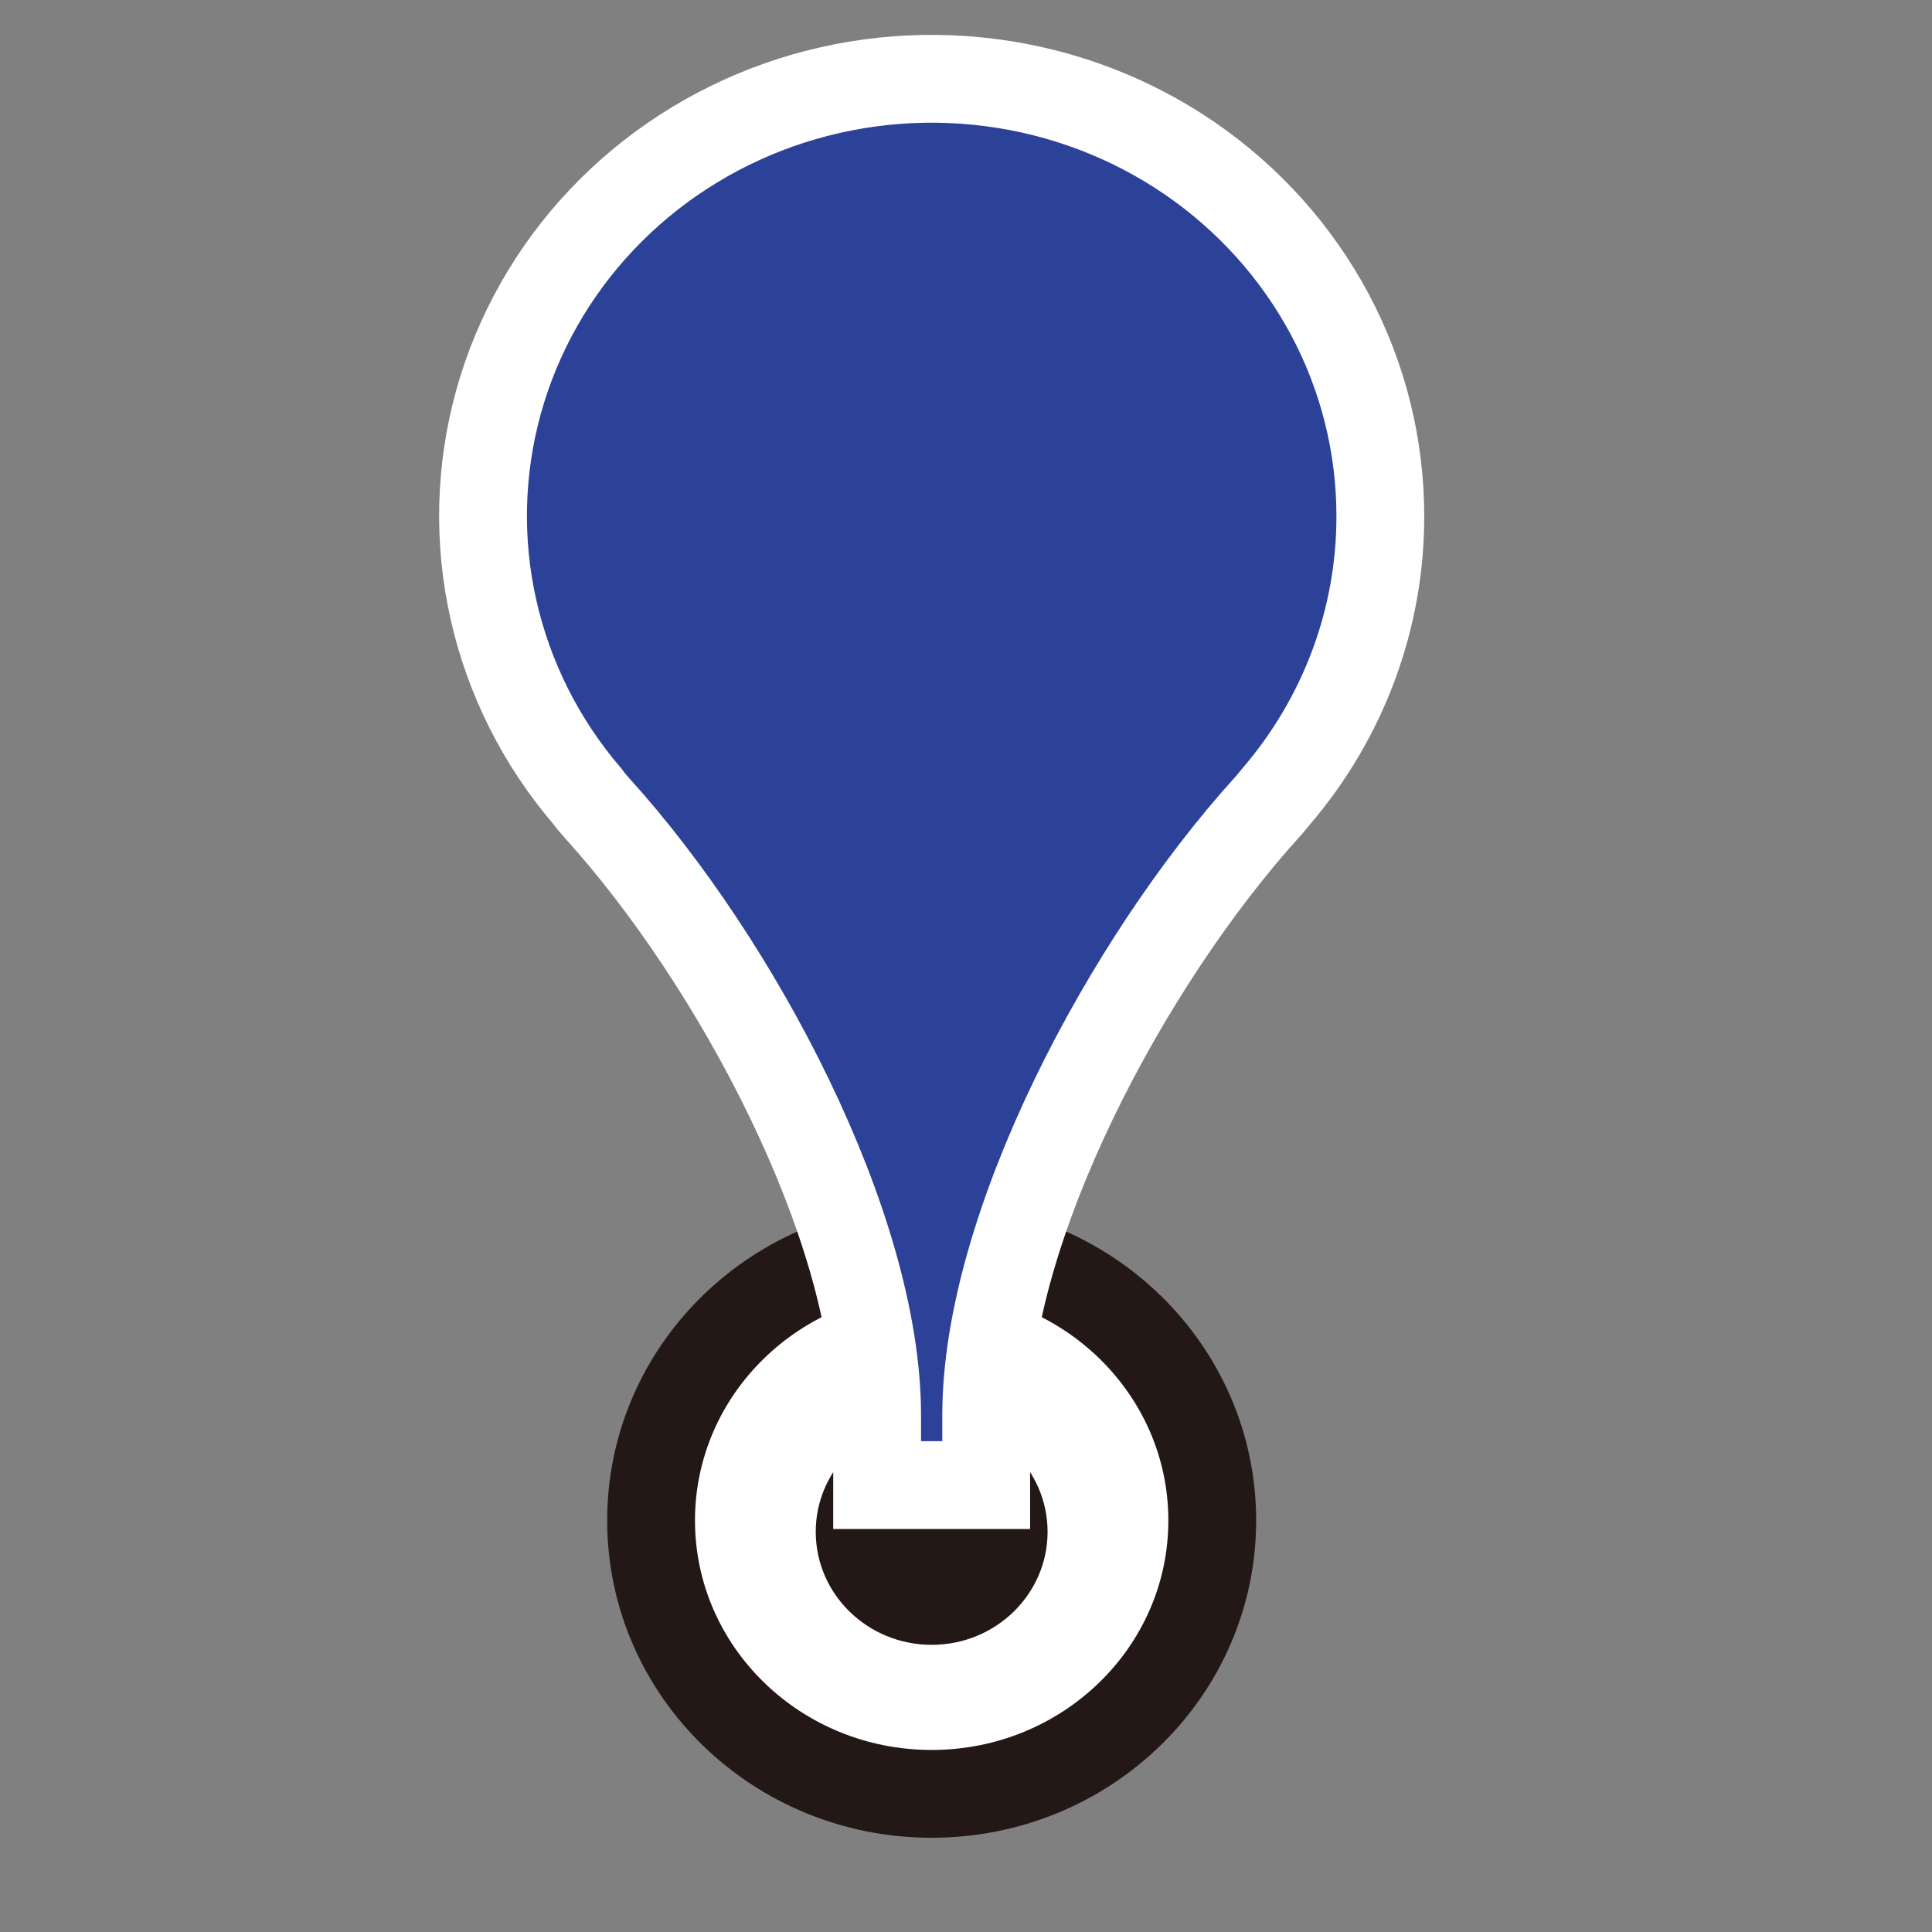
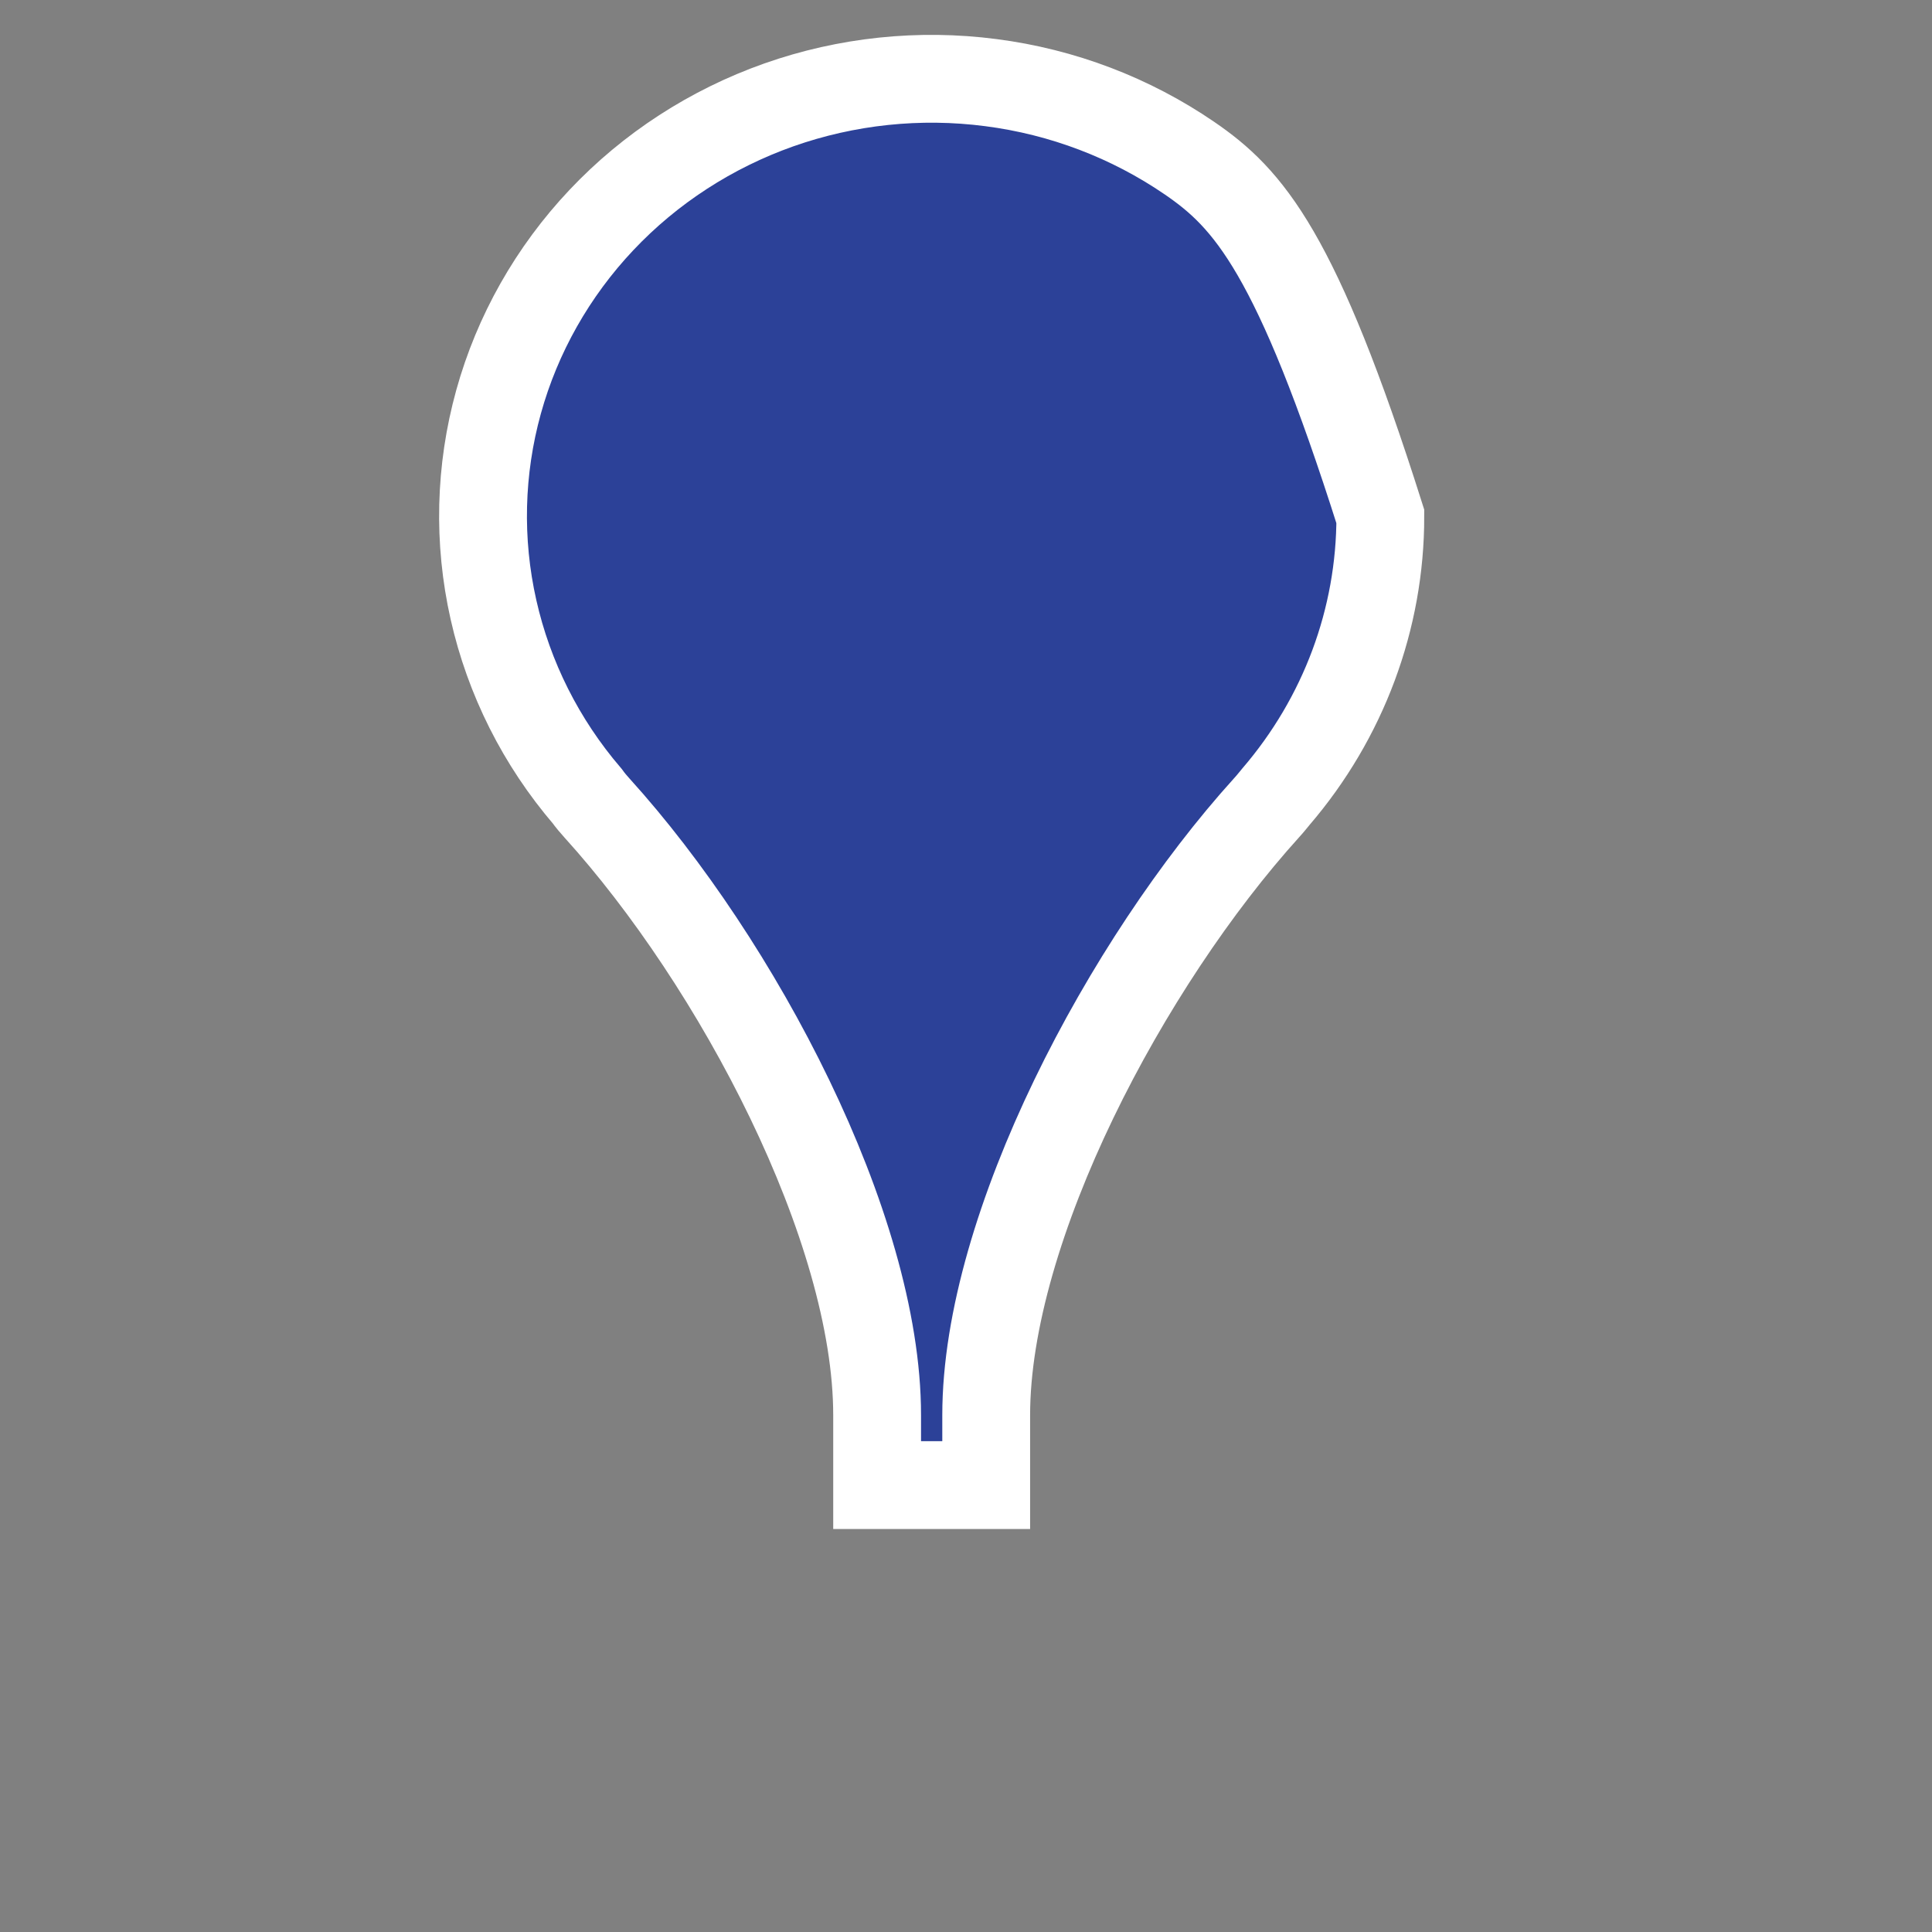
<svg xmlns="http://www.w3.org/2000/svg" width="22" height="22" viewBox="0 0 22 22" fill="none">
  <rect x="0" y="0" width="22" height="22" fill="#808080" stroke="none" />
-   <path d="M10.609 20.427C12.374 20.427 13.804 19.033 13.804 17.314C13.804 15.594 12.374 14.2 10.609 14.2C8.844 14.2 7.414 15.594 7.414 17.314C7.414 19.033 8.844 20.427 10.609 20.427Z" fill="white" stroke="#231815" stroke-miterlimit="10" />
-   <path d="M10.609 18.73C11.338 18.73 11.929 18.154 11.929 17.443C11.929 16.733 11.338 16.157 10.609 16.157C9.88 16.157 9.289 16.733 9.289 17.443C9.289 18.154 9.88 18.73 10.609 18.73Z" fill="#231815" />
-   <path d="M15.718 5.881C15.719 5.081 15.522 4.292 15.144 3.582C14.765 2.872 14.217 2.261 13.545 1.801C12.873 1.341 12.098 1.046 11.284 0.941C10.47 0.835 9.642 0.922 8.87 1.194C8.098 1.467 7.405 1.916 6.849 2.505C6.293 3.094 5.891 3.805 5.677 4.577C5.463 5.349 5.443 6.161 5.619 6.942C5.795 7.724 6.161 8.452 6.687 9.066C6.721 9.113 6.758 9.157 6.797 9.2C8.394 10.962 9.988 13.969 9.988 16.115V16.911H11.23V16.115C11.23 13.969 12.828 10.962 14.421 9.2C14.464 9.154 14.499 9.108 14.531 9.07C15.298 8.176 15.719 7.047 15.718 5.881Z" fill="#2C4198" stroke="white" />
+   <path d="M15.718 5.881C14.765 2.872 14.217 2.261 13.545 1.801C12.873 1.341 12.098 1.046 11.284 0.941C10.47 0.835 9.642 0.922 8.87 1.194C8.098 1.467 7.405 1.916 6.849 2.505C6.293 3.094 5.891 3.805 5.677 4.577C5.463 5.349 5.443 6.161 5.619 6.942C5.795 7.724 6.161 8.452 6.687 9.066C6.721 9.113 6.758 9.157 6.797 9.2C8.394 10.962 9.988 13.969 9.988 16.115V16.911H11.23V16.115C11.23 13.969 12.828 10.962 14.421 9.2C14.464 9.154 14.499 9.108 14.531 9.07C15.298 8.176 15.719 7.047 15.718 5.881Z" fill="#2C4198" stroke="white" />
</svg>